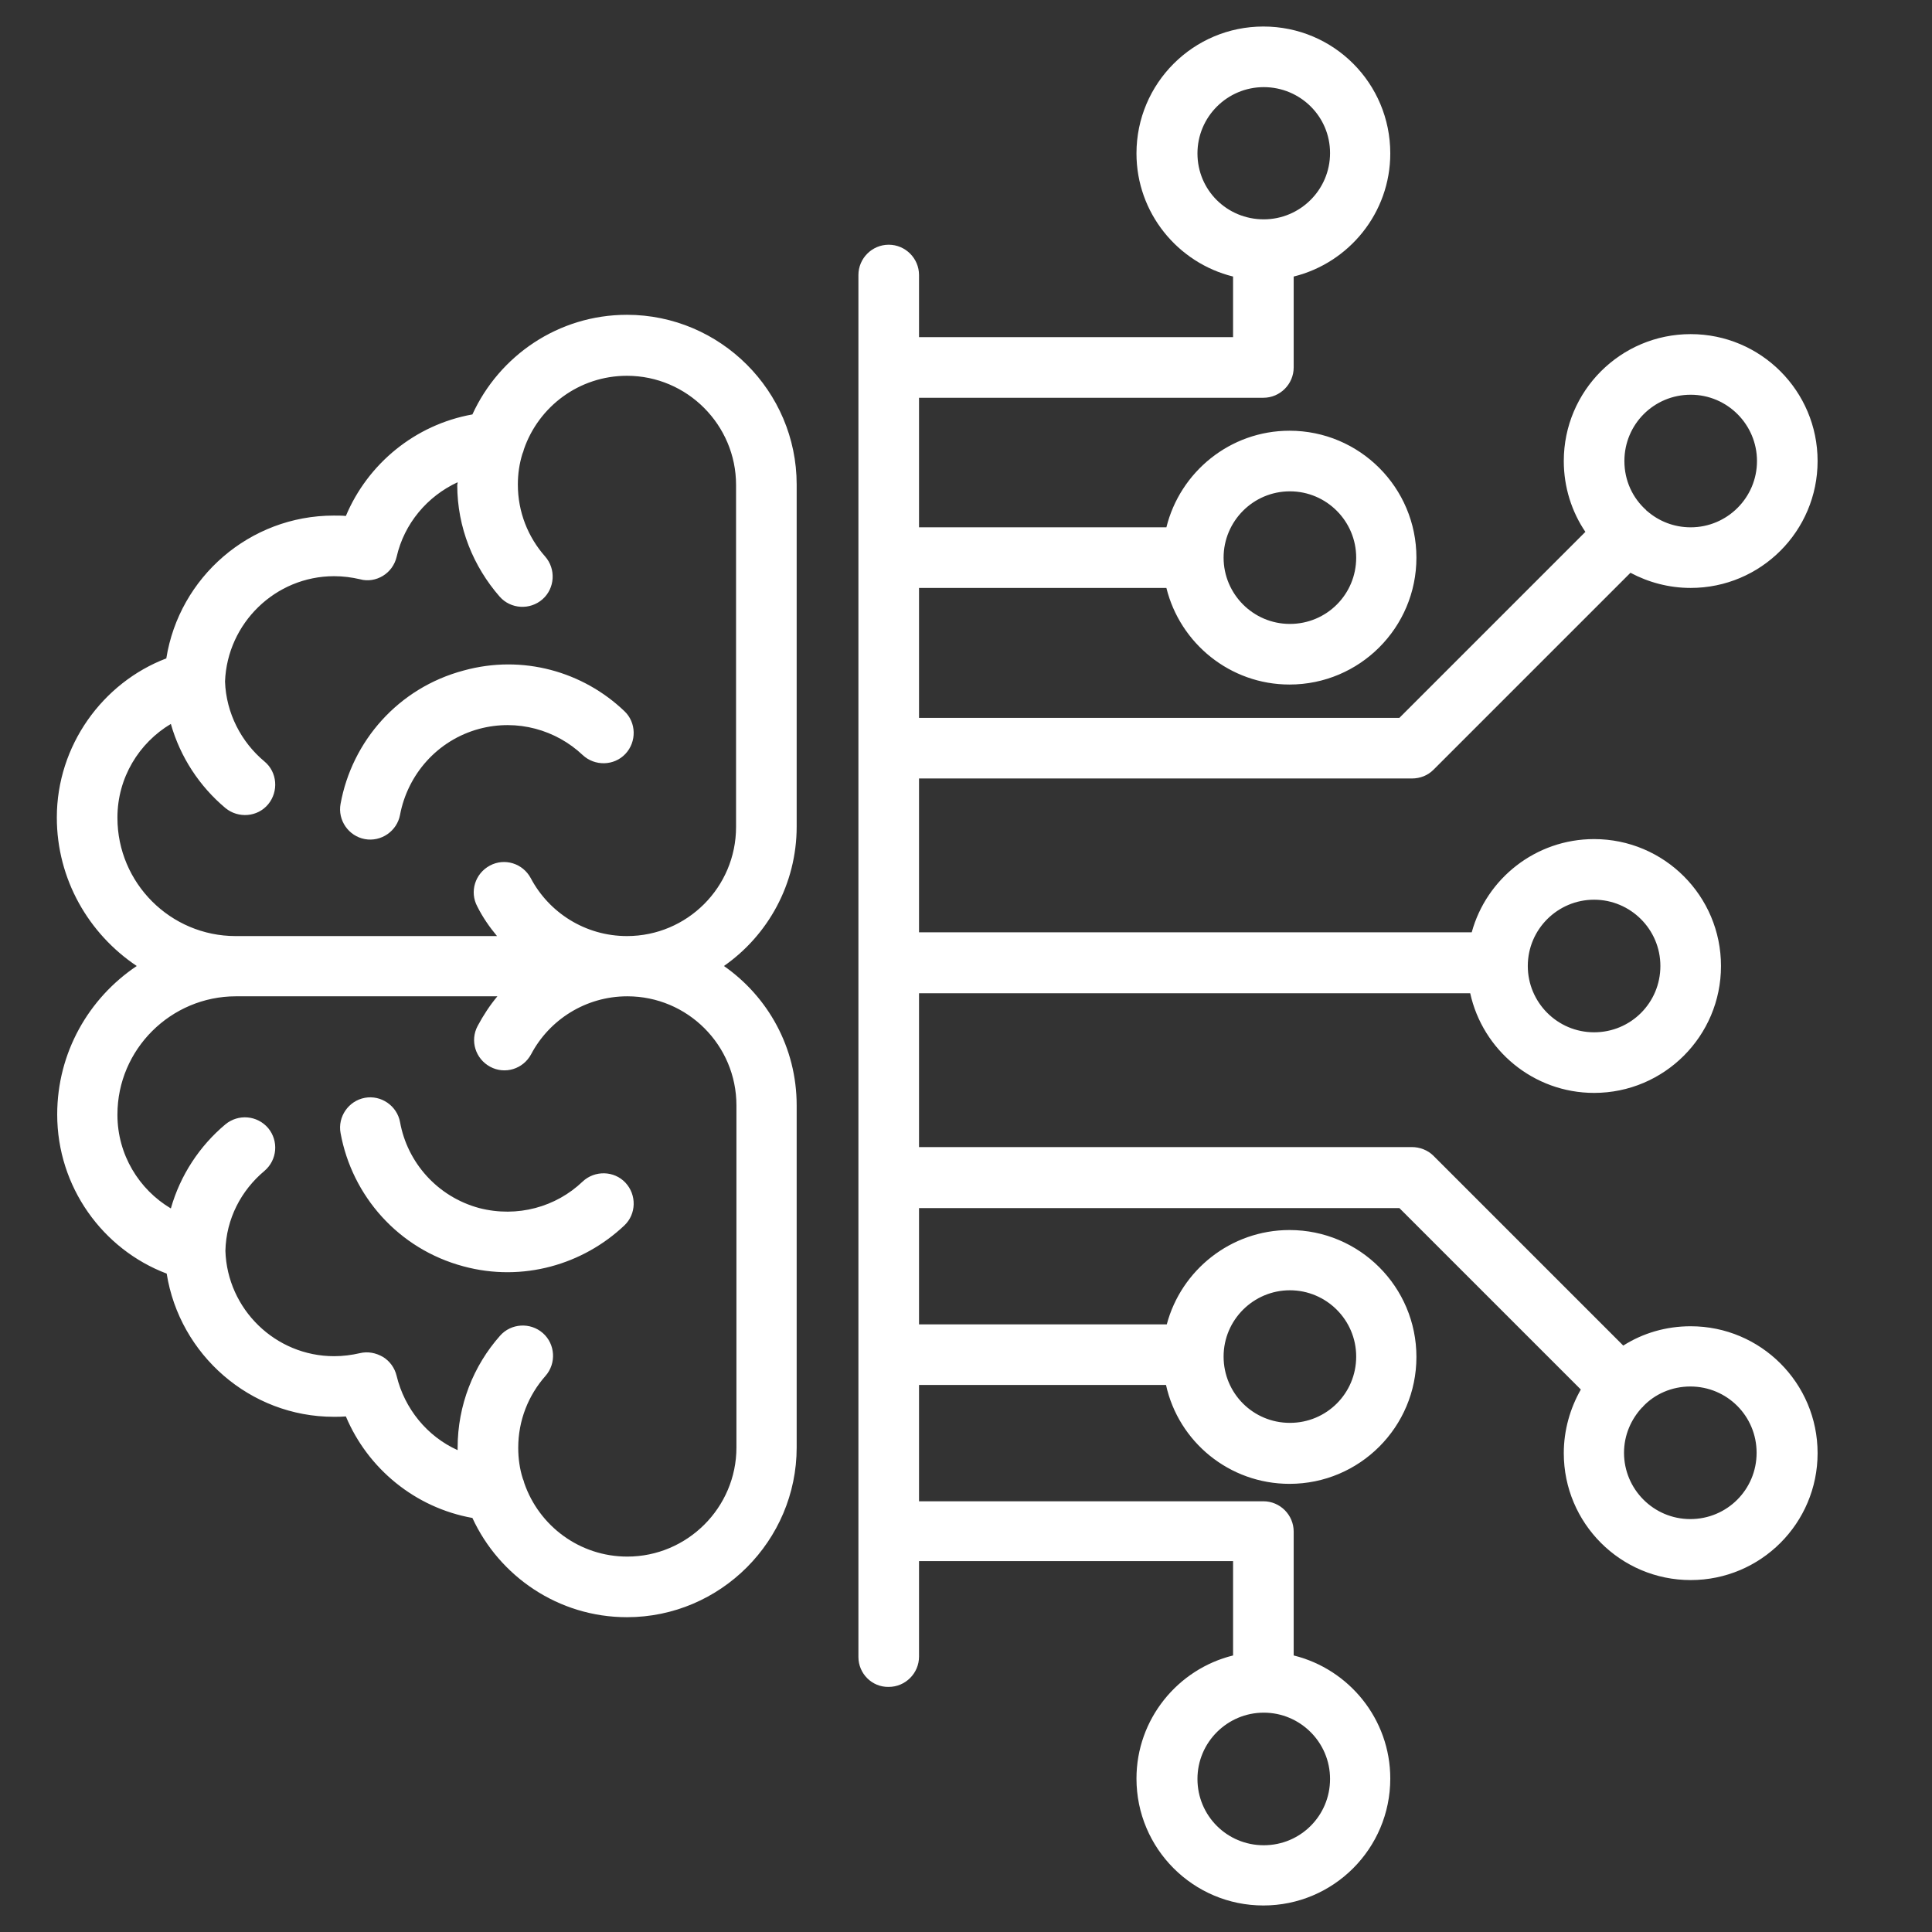
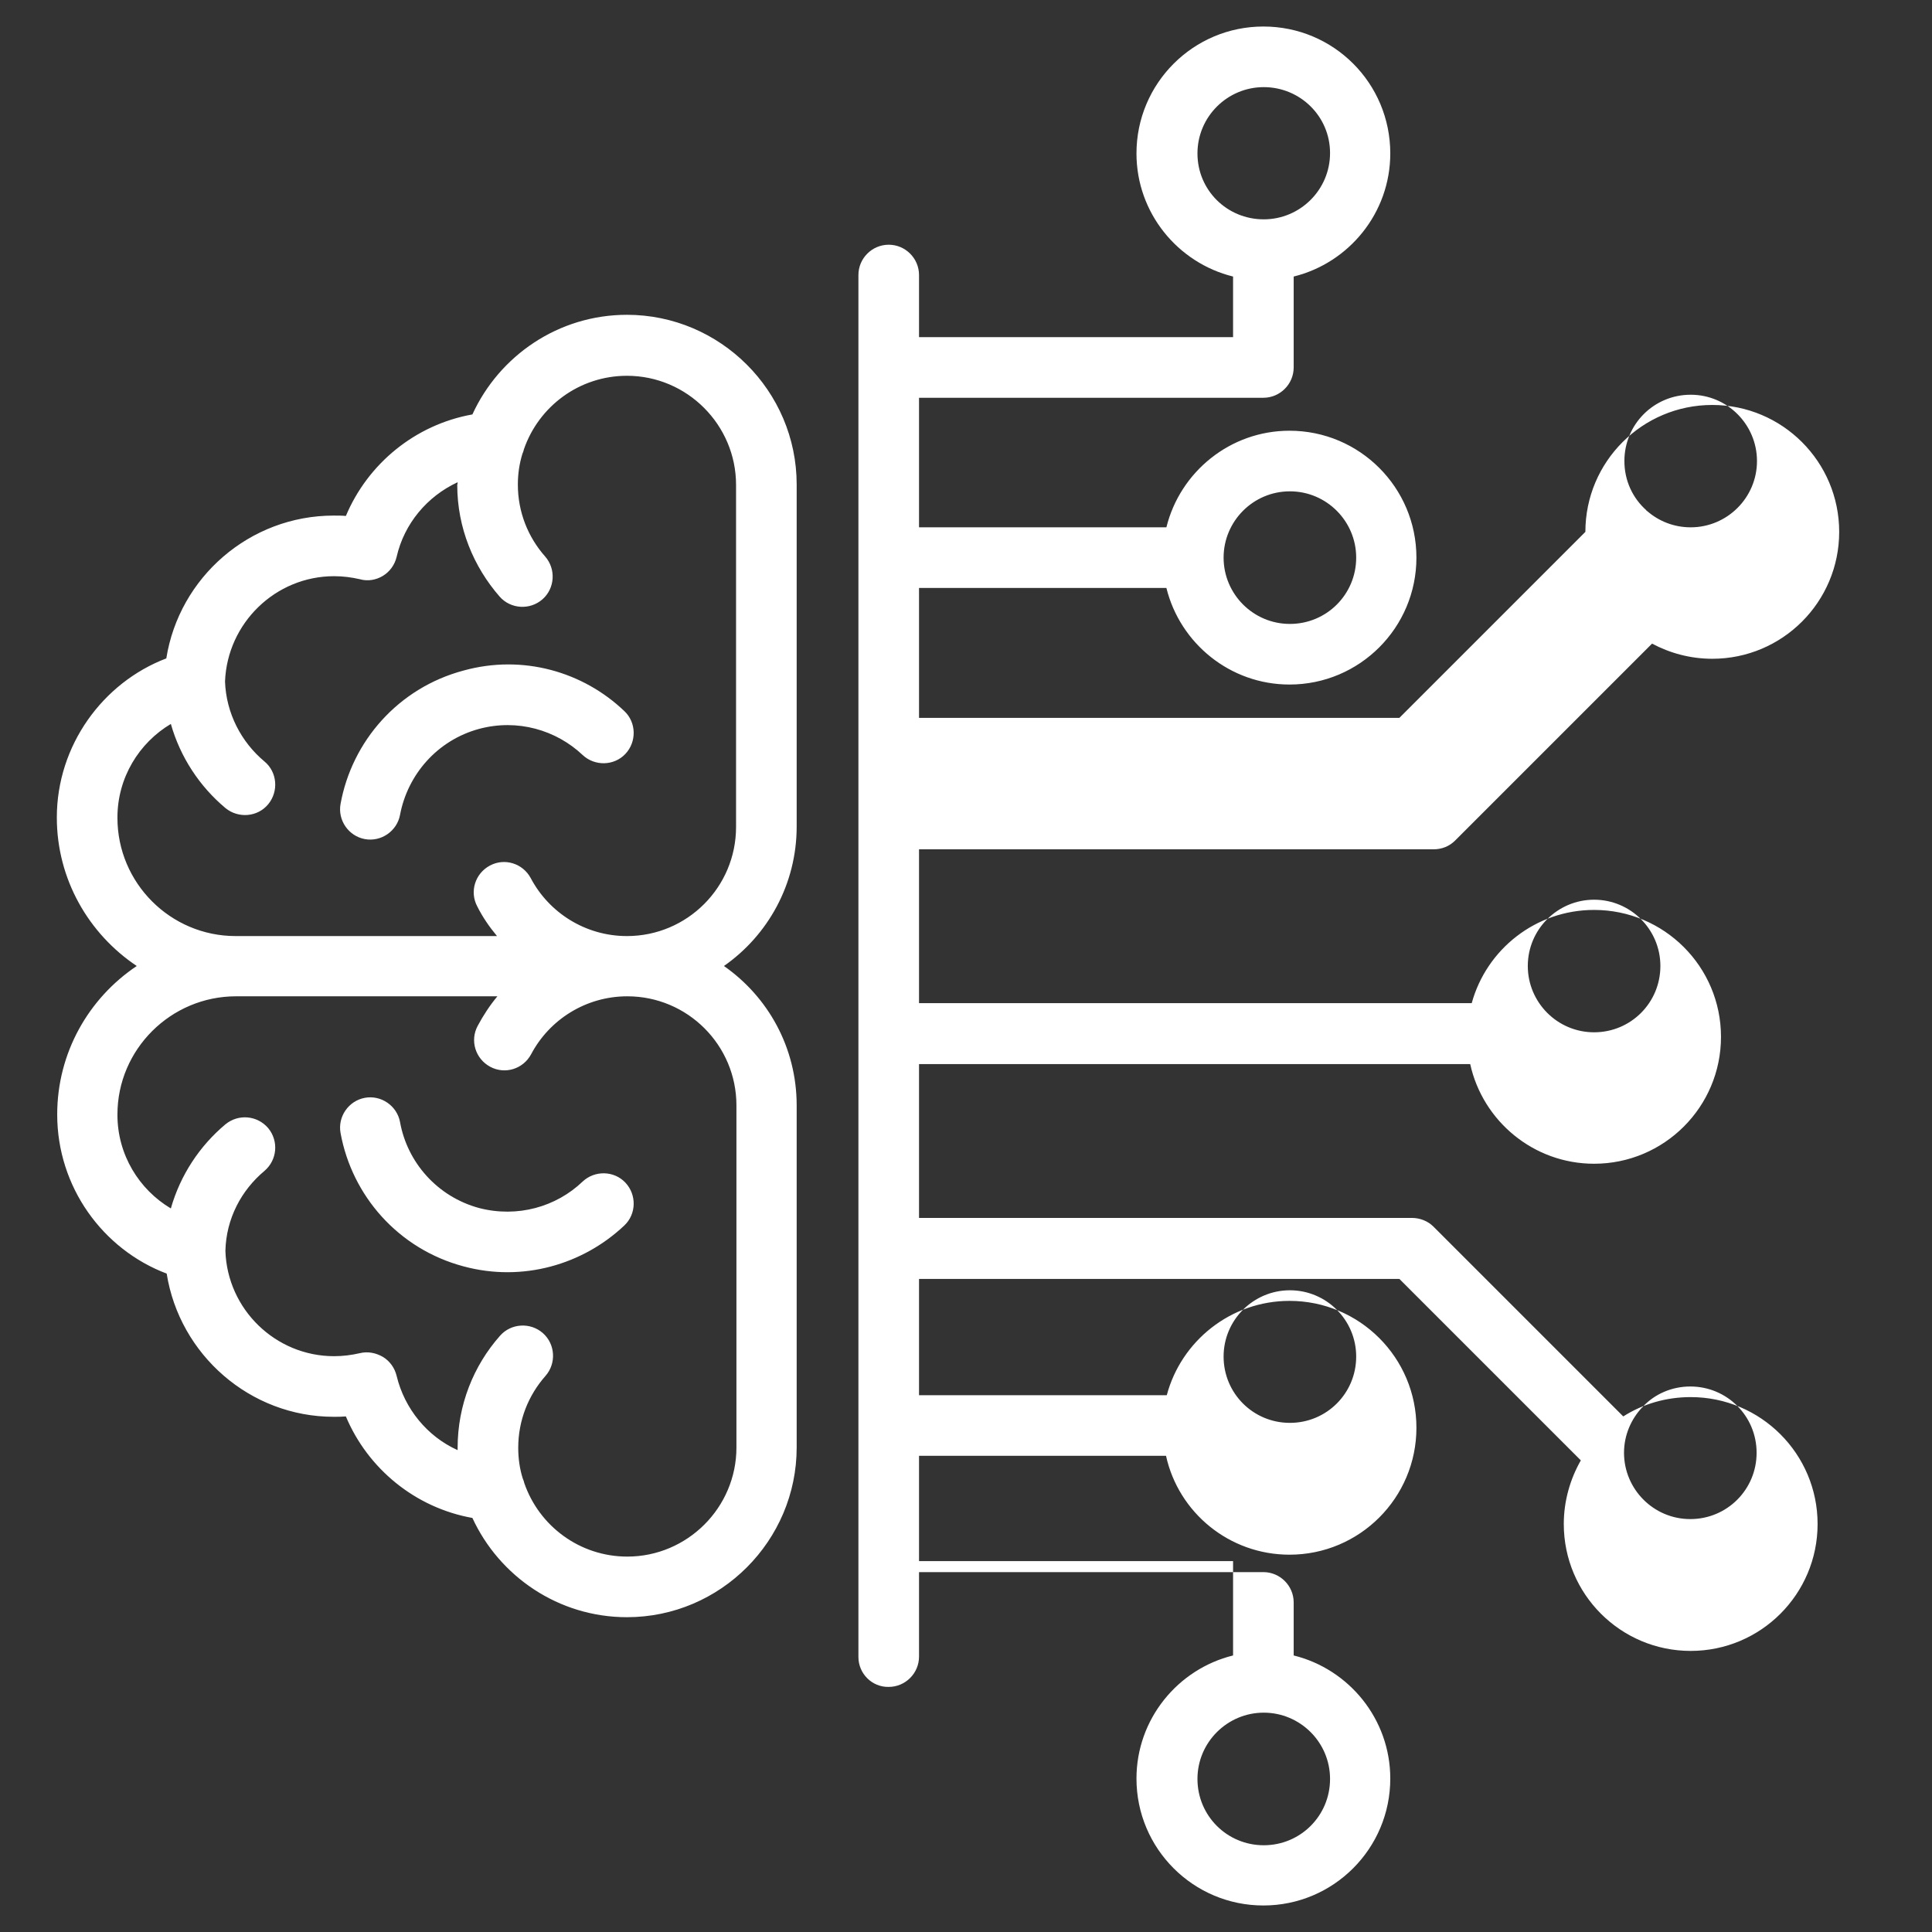
<svg xmlns="http://www.w3.org/2000/svg" id="Layer_1" x="0px" y="0px" viewBox="0 0 510 510" style="enable-background:new 0 0 510 510;" xml:space="preserve">
  <rect x="0" y="0" width="510" height="510" fill="#333333" stroke="none" />
  <style type="text/css"> .st0{fill-rule:evenodd;clip-rule:evenodd;fill:#FFFFFF;} </style>
  <g id="Artboard31">
-     <path class="st0" d="M226.6,437.4V72.6c0-4.4,3.6-8,8-8c4.4,0,8,3.6,8,8V89h82.9V73c-14.6-3.6-25.5-16.8-25.5-32.5 c0-18.5,15-33.5,33.5-33.5C352.1,7,367,22,367,40.5c0,15.7-10.9,28.9-25.5,32.5v24c0,4.4-3.6,8-8,8h-90.9v34.2h65.3 c3.6-14.6,16.8-25.5,32.5-25.5c18.5,0,33.5,15,33.5,33.5c0,18.5-15,33.5-33.5,33.5c-15.7,0-28.9-10.9-32.5-25.5h-65.3v34.3h126.8 l49.1-49.1c-3.6-5.3-5.7-11.8-5.7-18.7c0-18.5,15-33.5,33.5-33.5s33.5,15,33.5,33.5c0,18.5-15,33.5-33.5,33.5 c-5.8,0-11.2-1.5-15.9-4l-52,52c-1.5,1.5-3.5,2.3-5.7,2.3H242.6v40.6h145.9c3.9-14.2,16.9-24.6,32.3-24.6c18.5,0,33.5,15,33.5,33.5 s-15,33.5-33.5,33.5c-16,0-29.4-11.3-32.7-26.3H242.6v40.6h130.1c2.1,0,4.2,0.8,5.7,2.3l50.1,50.1c5.2-3.3,11.3-5.1,17.8-5.1 c18.5,0,33.5,15,33.5,33.5s-15,33.5-33.5,33.5s-33.5-15-33.5-33.5c0-6.1,1.7-11.9,4.5-16.8l-47.9-47.9H242.6v30.7h65.4 c3.8-14.3,16.9-24.9,32.4-24.9c18.5,0,33.5,15,33.5,33.5s-15,33.5-33.5,33.5c-15.9,0-29.3-11.1-32.6-26.1h-65.2v30.7h90.9 c4.4,0,8,3.6,8,8V437c14.6,3.6,25.5,16.8,25.5,32.5c0,18.5-15,33.5-33.5,33.5c-18.5,0-33.5-15-33.5-33.5 c0-15.7,10.9-28.9,25.5-32.5v-24.9h-82.9v25.2c0,4.4-3.6,8-8,8C230.2,445.4,226.6,441.8,226.6,437.4L226.6,437.4z M333.6,57.9 c9.6,0,17.5-7.8,17.5-17.5S343.2,23,333.6,23s-17.5,7.8-17.5,17.5S323.9,57.9,333.6,57.9z M323,147.2c0,9.6,7.8,17.5,17.5,17.5 s17.5-7.8,17.5-17.5c0-9.6-7.8-17.5-17.5-17.5S323,137.6,323,147.2z M434.8,134.9c3.1,2.7,7.1,4.3,11.5,4.3 c9.6,0,17.5-7.8,17.5-17.5c0-9.6-7.8-17.5-17.5-17.5s-17.5,7.8-17.5,17.5c0,5.2,2.2,9.8,5.8,13 C434.6,134.8,434.7,134.9,434.8,134.9L434.8,134.9z M433.5,371.5c-2.9,3.1-4.8,7.3-4.8,12c0,9.6,7.8,17.5,17.5,17.5 s17.5-7.8,17.5-17.5s-7.8-17.5-17.5-17.5c-4.9,0-9.4,2-12.5,5.3C433.7,371.4,433.6,371.5,433.5,371.5L433.5,371.5z M333.6,452.1 c-9.6,0-17.5,7.8-17.5,17.5s7.8,17.5,17.5,17.5s17.5-7.8,17.5-17.5S343.2,452.1,333.6,452.1z M340.5,340.6 c-9.6,0-17.5,7.8-17.5,17.5s7.8,17.5,17.5,17.5s17.5-7.8,17.5-17.5S350.1,340.6,340.5,340.6z M420.8,237.5 c-9.6,0-17.5,7.8-17.5,17.5c0,9.6,7.8,17.5,17.5,17.5s17.5-7.8,17.5-17.5S430.4,237.5,420.8,237.5z M15,215.8 c0-19,12.1-35.6,28.9-42c3.4-21.4,22-37.7,44.2-37.7c1.1,0,2.2,0,3.2,0.1c5.8-13.8,18.3-24.1,33.4-26.8 c7.1-15.5,22.7-26.3,40.8-26.3c24.6,0,44.8,20.1,44.8,44.8v90.3c0,15.2-7.6,28.7-19.2,36.8c11.6,8.1,19.2,21.5,19.2,36.8v90.3 c0,24.6-20.1,44.8-44.8,44.8c-18.1,0-33.7-10.8-40.8-26.2c-15.1-2.7-27.6-13-33.4-26.8c-1.1,0.1-2.1,0.1-3.2,0.1 C66,374,47.4,357.6,44,336.2c-16.9-6.4-28.9-22.9-28.9-42c0,1.9,0,1.7,0,0c0,0,0-1.8,0,0c0-16.3,8.3-30.7,21-39.2 C23.4,246.5,15,232.1,15,215.8C15.1,217.7,15.1,217.5,15,215.8L15,215.8z M62.3,263C45.1,263,31,277,31,294.2v0c0,0,0,0.1,0,0.1 c0,10.5,5.7,19.7,14.1,24.7c2.5-8.8,7.6-16.5,14.4-22.2c3.4-2.8,8.4-2.4,11.3,1c2.8,3.4,2.4,8.4-1,11.3 c-6.1,5.1-10.1,12.6-10.3,21.1C60,345.6,72.7,358,88.2,358c2.4,0,4.6-0.3,6.8-0.8c2.1-0.5,4.2-0.1,6.1,1c1.8,1.1,3.1,2.9,3.6,5 c2.1,8.7,8.1,16,16.1,19.6c0-0.2,0-0.4,0-0.6c0-11.3,4.2-21.7,11.2-29.6c2.9-3.3,8-3.6,11.3-0.7c3.3,2.9,3.6,8,0.7,11.3 c-4.5,5.1-7.2,11.7-7.2,19c0,2.8,0.4,5.6,1.2,8.1c0.2,0.4,0.3,0.8,0.4,1.2c3.9,11.3,14.6,19.4,27.2,19.4 c15.8,0,28.8-12.9,28.8-28.8v-90.3c0-15.9-12.9-28.8-28.8-28.8c-11,0-20.6,6.2-25.4,15.3c-2.1,3.9-6.9,5.4-10.8,3.3 s-5.4-6.9-3.3-10.8c1.5-2.8,3.2-5.4,5.2-7.8H62.3z M120.8,127.3c-8,3.7-14.1,10.9-16.1,19.7c-0.5,2.1-1.8,3.9-3.6,5 c-1.8,1.1-4,1.5-6.1,0.9c-2.2-0.5-4.4-0.8-6.8-0.8c-15.5,0-28.2,12.4-28.8,27.8c0.3,8.4,4.3,16,10.4,21.1c3.4,2.8,3.8,7.9,1,11.3 c-2.8,3.4-7.9,3.8-11.3,1c-6.8-5.7-11.9-13.4-14.4-22.2c-8.4,5-14.1,14.2-14.1,24.7v0c0,0,0,0.1,0,0.1l0,0 c0,17.2,14,31.2,31.2,31.2h69c-2-2.4-3.8-5-5.2-7.8c-2.1-3.9-0.6-8.7,3.3-10.8s8.7-0.6,10.8,3.3c4.8,9.1,14.4,15.3,25.4,15.3 c15.9,0,28.8-12.9,28.8-28.8v-90.3c0-15.8-12.9-28.8-28.8-28.8c-12.6,0-23.3,8.1-27.2,19.4c-0.1,0.4-0.2,0.8-0.4,1.2 c-0.8,2.6-1.2,5.3-1.2,8.1c0,7.3,2.7,13.9,7.2,19c2.9,3.3,2.6,8.4-0.7,11.3c-3.3,2.9-8.4,2.6-11.3-0.7 c-6.9-7.9-11.2-18.2-11.2-29.5C120.8,127.7,120.8,127.5,120.8,127.3L120.8,127.3z M153.8,311.9c3.2-3,8.3-2.9,11.3,0.3 s2.9,8.3-0.3,11.3c-10.9,10.3-26.8,15-42.4,10.8c-17.3-4.6-29.5-18.7-32.5-35.2c-0.8-4.3,2.1-8.5,6.4-9.3c4.3-0.8,8.5,2.1,9.3,6.4 c1.9,10.6,9.8,19.7,20.9,22.7l0,0C136.6,321.5,146.8,318.6,153.8,311.9L153.8,311.9z M164.8,187.7c3.2,3,3.3,8.1,0.3,11.3 s-8.1,3.3-11.3,0.3c-7-6.6-17.2-9.6-27.3-6.9l0,0c-11.1,3-18.9,12.1-20.9,22.7c-0.8,4.3-5,7.2-9.3,6.4c-4.3-0.8-7.2-5-6.4-9.3 c3-16.5,15.2-30.6,32.5-35.2C138,172.7,153.9,177.3,164.8,187.7z" />
+     <path class="st0" d="M226.6,437.4V72.6c0-4.4,3.6-8,8-8c4.4,0,8,3.6,8,8V89h82.9V73c-14.6-3.6-25.5-16.8-25.5-32.5 c0-18.5,15-33.5,33.5-33.5C352.1,7,367,22,367,40.5c0,15.7-10.9,28.9-25.5,32.5v24c0,4.4-3.6,8-8,8h-90.9v34.2h65.3 c3.6-14.6,16.8-25.5,32.5-25.5c18.5,0,33.5,15,33.5,33.5c0,18.5-15,33.5-33.5,33.5c-15.7,0-28.9-10.9-32.5-25.5h-65.3v34.3h126.8 l49.1-49.1c0-18.5,15-33.5,33.5-33.5s33.5,15,33.5,33.5c0,18.5-15,33.5-33.5,33.5 c-5.8,0-11.2-1.5-15.9-4l-52,52c-1.5,1.5-3.5,2.3-5.7,2.3H242.6v40.6h145.9c3.9-14.2,16.9-24.6,32.3-24.6c18.5,0,33.5,15,33.5,33.5 s-15,33.5-33.5,33.5c-16,0-29.4-11.3-32.7-26.3H242.6v40.6h130.1c2.1,0,4.2,0.8,5.7,2.3l50.1,50.1c5.2-3.3,11.3-5.1,17.8-5.1 c18.5,0,33.5,15,33.5,33.5s-15,33.5-33.5,33.5s-33.5-15-33.5-33.5c0-6.1,1.7-11.9,4.5-16.8l-47.9-47.9H242.6v30.7h65.4 c3.8-14.3,16.9-24.9,32.4-24.9c18.5,0,33.5,15,33.5,33.5s-15,33.5-33.5,33.5c-15.9,0-29.3-11.1-32.6-26.1h-65.2v30.7h90.9 c4.4,0,8,3.6,8,8V437c14.6,3.6,25.5,16.8,25.5,32.5c0,18.5-15,33.5-33.5,33.5c-18.5,0-33.5-15-33.5-33.5 c0-15.7,10.9-28.9,25.5-32.5v-24.9h-82.9v25.2c0,4.4-3.6,8-8,8C230.2,445.4,226.6,441.8,226.6,437.4L226.6,437.4z M333.6,57.9 c9.6,0,17.5-7.8,17.5-17.5S343.2,23,333.6,23s-17.5,7.8-17.5,17.5S323.9,57.9,333.6,57.9z M323,147.2c0,9.6,7.8,17.5,17.5,17.5 s17.5-7.8,17.5-17.5c0-9.6-7.8-17.5-17.5-17.5S323,137.6,323,147.2z M434.8,134.9c3.1,2.7,7.1,4.3,11.5,4.3 c9.6,0,17.5-7.8,17.5-17.5c0-9.6-7.8-17.5-17.5-17.5s-17.5,7.8-17.5,17.5c0,5.2,2.2,9.8,5.8,13 C434.6,134.8,434.7,134.9,434.8,134.9L434.8,134.9z M433.5,371.5c-2.9,3.1-4.8,7.3-4.8,12c0,9.6,7.8,17.5,17.5,17.5 s17.5-7.8,17.5-17.5s-7.8-17.5-17.5-17.5c-4.9,0-9.4,2-12.5,5.3C433.7,371.4,433.6,371.5,433.5,371.5L433.5,371.5z M333.6,452.1 c-9.6,0-17.5,7.8-17.5,17.5s7.8,17.5,17.5,17.5s17.5-7.8,17.5-17.5S343.2,452.1,333.6,452.1z M340.5,340.6 c-9.6,0-17.5,7.8-17.5,17.5s7.8,17.5,17.5,17.5s17.5-7.8,17.5-17.5S350.1,340.6,340.5,340.6z M420.8,237.5 c-9.6,0-17.5,7.8-17.5,17.5c0,9.6,7.8,17.5,17.5,17.5s17.5-7.8,17.5-17.5S430.4,237.5,420.8,237.5z M15,215.8 c0-19,12.1-35.6,28.9-42c3.4-21.4,22-37.7,44.2-37.7c1.1,0,2.2,0,3.2,0.1c5.8-13.8,18.3-24.1,33.4-26.8 c7.1-15.5,22.7-26.3,40.8-26.3c24.6,0,44.8,20.1,44.8,44.8v90.3c0,15.2-7.6,28.7-19.2,36.8c11.6,8.1,19.2,21.5,19.2,36.8v90.3 c0,24.6-20.1,44.8-44.8,44.8c-18.1,0-33.7-10.8-40.8-26.2c-15.1-2.7-27.6-13-33.4-26.8c-1.1,0.1-2.1,0.1-3.2,0.1 C66,374,47.4,357.6,44,336.2c-16.9-6.4-28.9-22.9-28.9-42c0,1.9,0,1.7,0,0c0,0,0-1.8,0,0c0-16.3,8.3-30.7,21-39.2 C23.4,246.5,15,232.1,15,215.8C15.1,217.7,15.1,217.5,15,215.8L15,215.8z M62.3,263C45.1,263,31,277,31,294.2v0c0,0,0,0.1,0,0.1 c0,10.5,5.7,19.7,14.1,24.7c2.5-8.8,7.6-16.5,14.4-22.2c3.4-2.8,8.4-2.4,11.3,1c2.8,3.4,2.4,8.4-1,11.3 c-6.1,5.1-10.1,12.6-10.3,21.1C60,345.6,72.7,358,88.2,358c2.4,0,4.6-0.3,6.8-0.8c2.1-0.5,4.2-0.1,6.1,1c1.8,1.1,3.1,2.9,3.6,5 c2.1,8.7,8.1,16,16.1,19.6c0-0.2,0-0.4,0-0.6c0-11.3,4.2-21.7,11.2-29.6c2.9-3.3,8-3.6,11.3-0.7c3.3,2.9,3.6,8,0.7,11.3 c-4.5,5.1-7.2,11.7-7.2,19c0,2.8,0.4,5.6,1.2,8.1c0.2,0.4,0.3,0.8,0.4,1.2c3.9,11.3,14.6,19.4,27.2,19.4 c15.8,0,28.8-12.9,28.8-28.8v-90.3c0-15.9-12.9-28.8-28.8-28.8c-11,0-20.6,6.2-25.4,15.3c-2.1,3.9-6.9,5.4-10.8,3.3 s-5.4-6.9-3.3-10.8c1.5-2.8,3.2-5.4,5.2-7.8H62.3z M120.8,127.3c-8,3.7-14.1,10.9-16.1,19.7c-0.5,2.1-1.8,3.9-3.6,5 c-1.8,1.1-4,1.5-6.1,0.9c-2.2-0.5-4.4-0.8-6.8-0.8c-15.5,0-28.2,12.4-28.8,27.8c0.3,8.4,4.3,16,10.4,21.1c3.4,2.8,3.8,7.9,1,11.3 c-2.8,3.4-7.9,3.8-11.3,1c-6.8-5.7-11.9-13.4-14.4-22.2c-8.4,5-14.1,14.2-14.1,24.7v0c0,0,0,0.1,0,0.1l0,0 c0,17.2,14,31.2,31.2,31.2h69c-2-2.4-3.8-5-5.2-7.8c-2.1-3.9-0.6-8.7,3.3-10.8s8.7-0.6,10.8,3.3c4.8,9.1,14.4,15.3,25.4,15.3 c15.9,0,28.8-12.9,28.8-28.8v-90.3c0-15.8-12.9-28.8-28.8-28.8c-12.6,0-23.3,8.1-27.2,19.4c-0.1,0.4-0.2,0.8-0.4,1.2 c-0.8,2.6-1.2,5.3-1.2,8.1c0,7.3,2.7,13.9,7.2,19c2.9,3.3,2.6,8.4-0.7,11.3c-3.3,2.9-8.4,2.6-11.3-0.7 c-6.9-7.9-11.2-18.2-11.2-29.5C120.8,127.7,120.8,127.5,120.8,127.3L120.8,127.3z M153.8,311.9c3.2-3,8.3-2.9,11.3,0.3 s2.9,8.3-0.3,11.3c-10.9,10.3-26.8,15-42.4,10.8c-17.3-4.6-29.5-18.7-32.5-35.2c-0.8-4.3,2.1-8.5,6.4-9.3c4.3-0.8,8.5,2.1,9.3,6.4 c1.9,10.6,9.8,19.7,20.9,22.7l0,0C136.6,321.5,146.8,318.6,153.8,311.9L153.8,311.9z M164.8,187.7c3.2,3,3.3,8.1,0.3,11.3 s-8.1,3.3-11.3,0.3c-7-6.6-17.2-9.6-27.3-6.9l0,0c-11.1,3-18.9,12.1-20.9,22.7c-0.8,4.3-5,7.2-9.3,6.4c-4.3-0.8-7.2-5-6.4-9.3 c3-16.5,15.2-30.6,32.5-35.2C138,172.7,153.9,177.3,164.8,187.7z" />
  </g>
</svg>